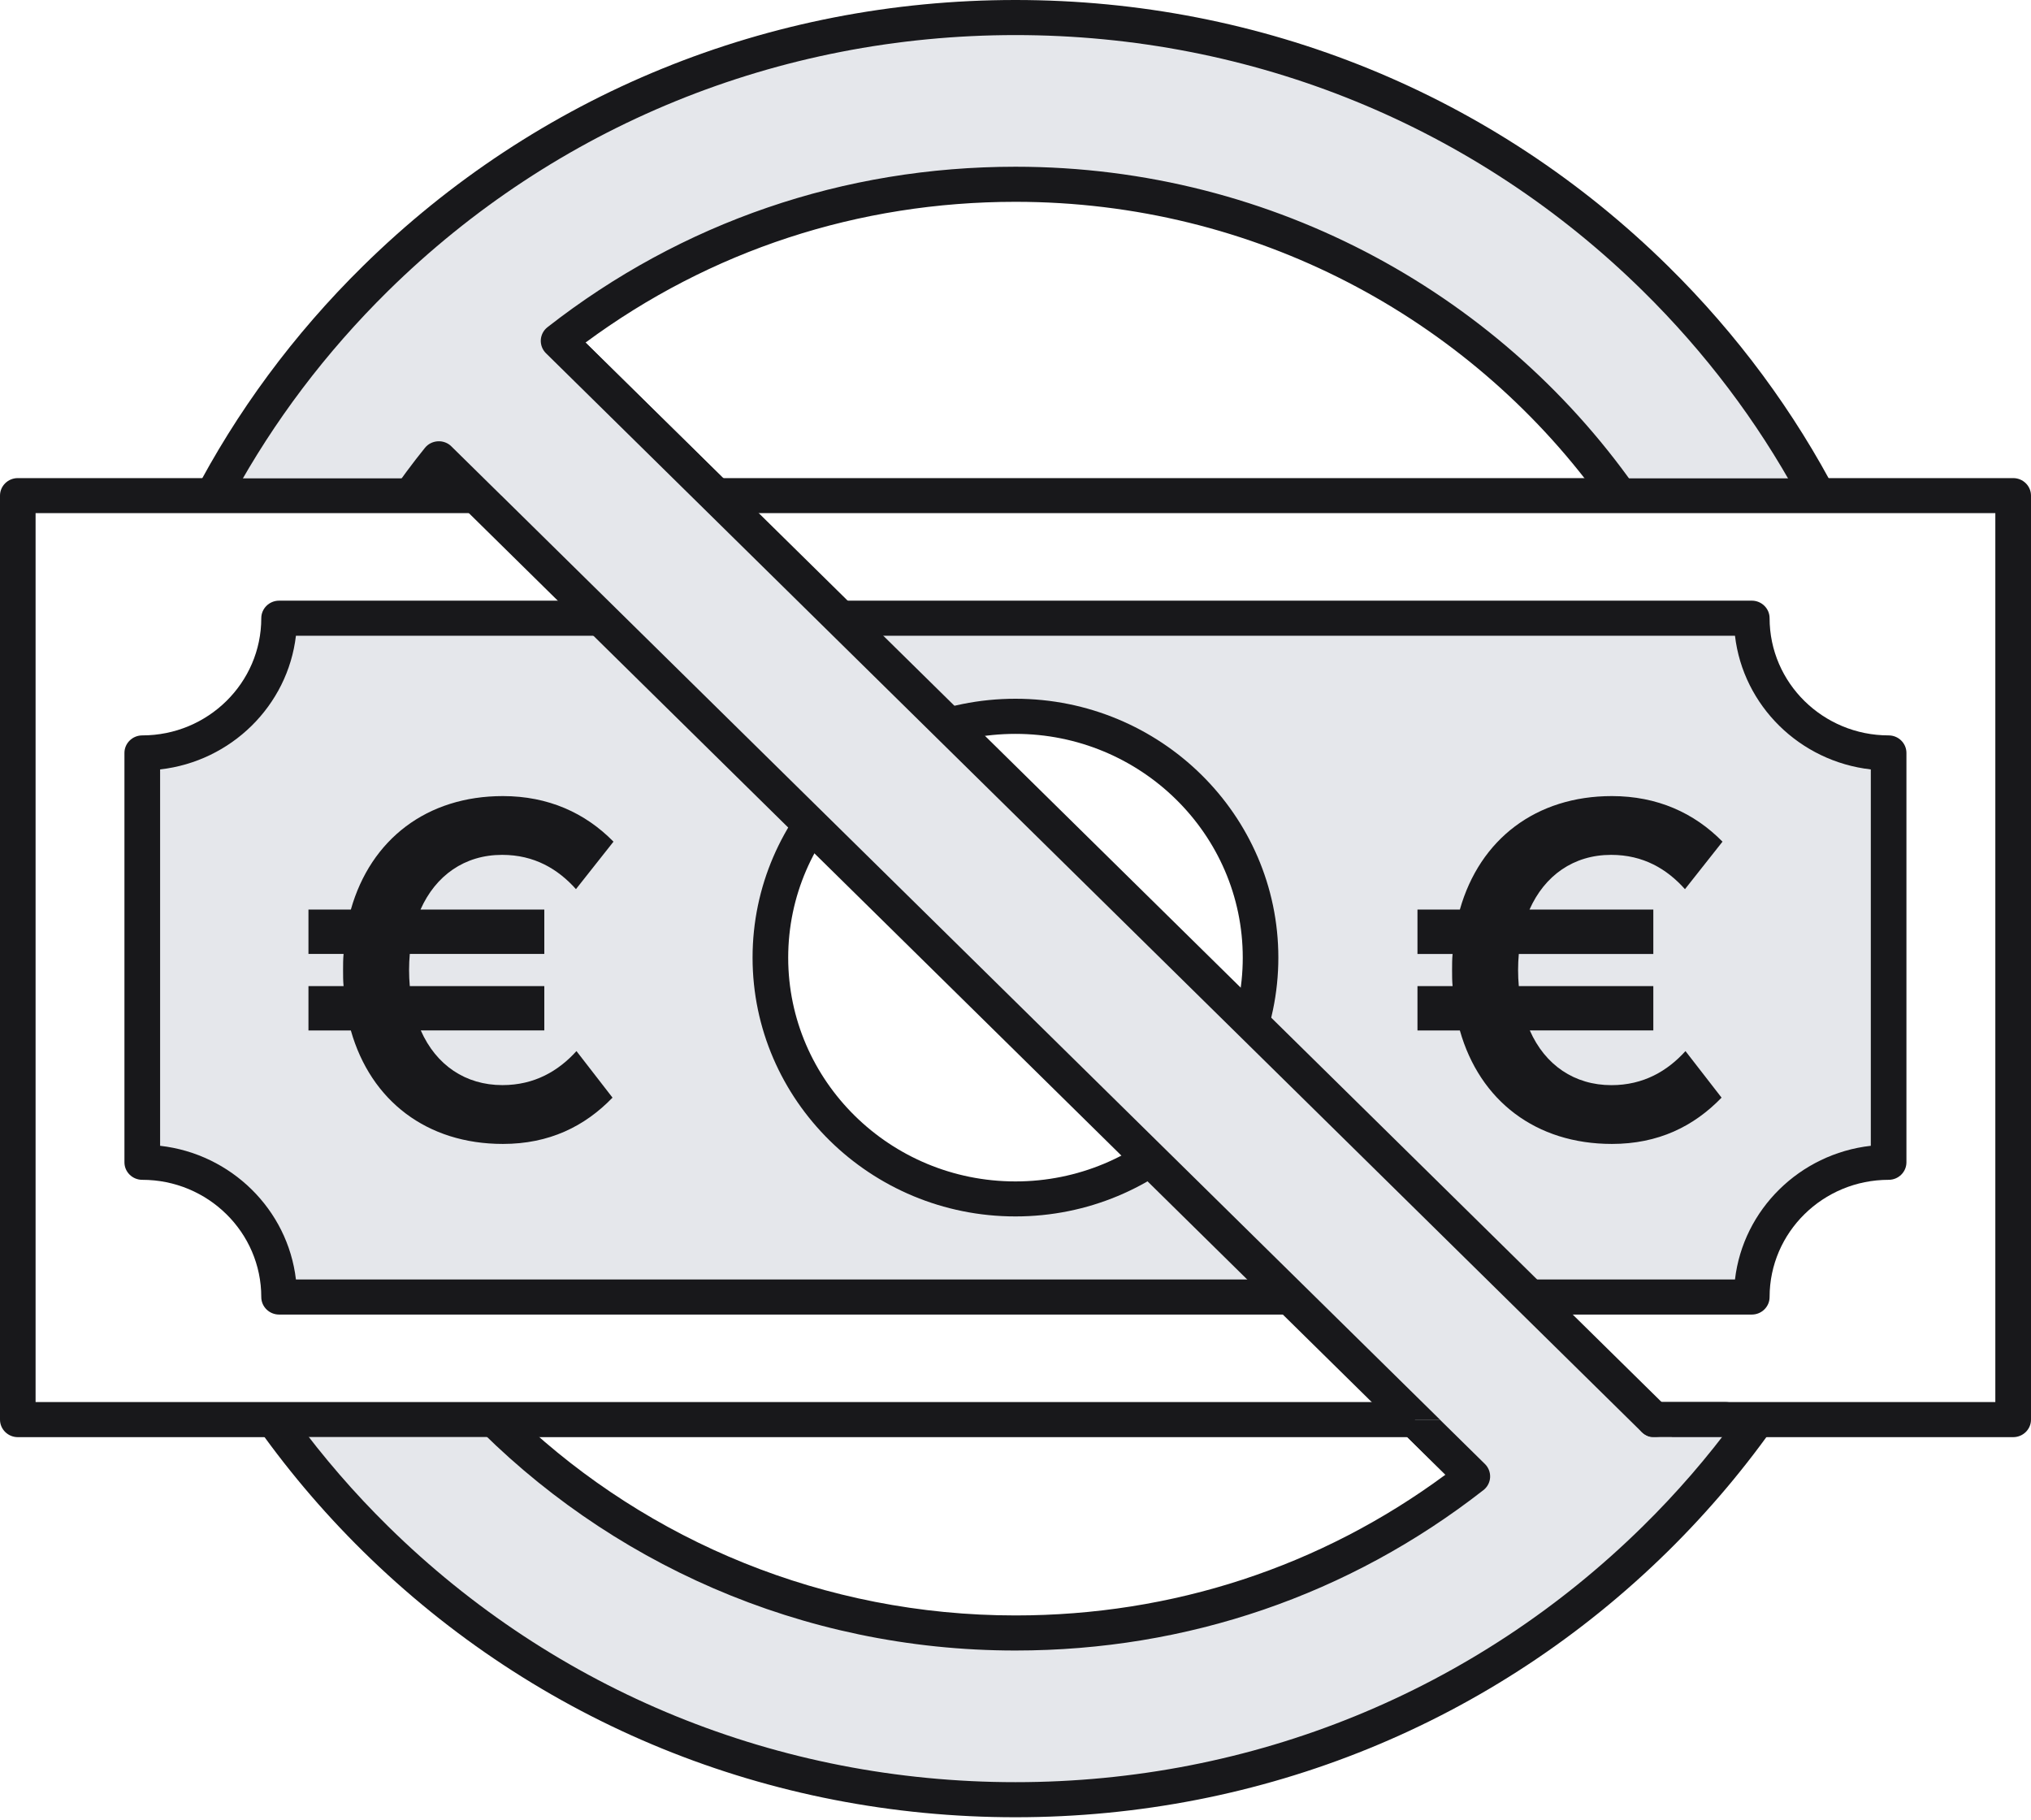
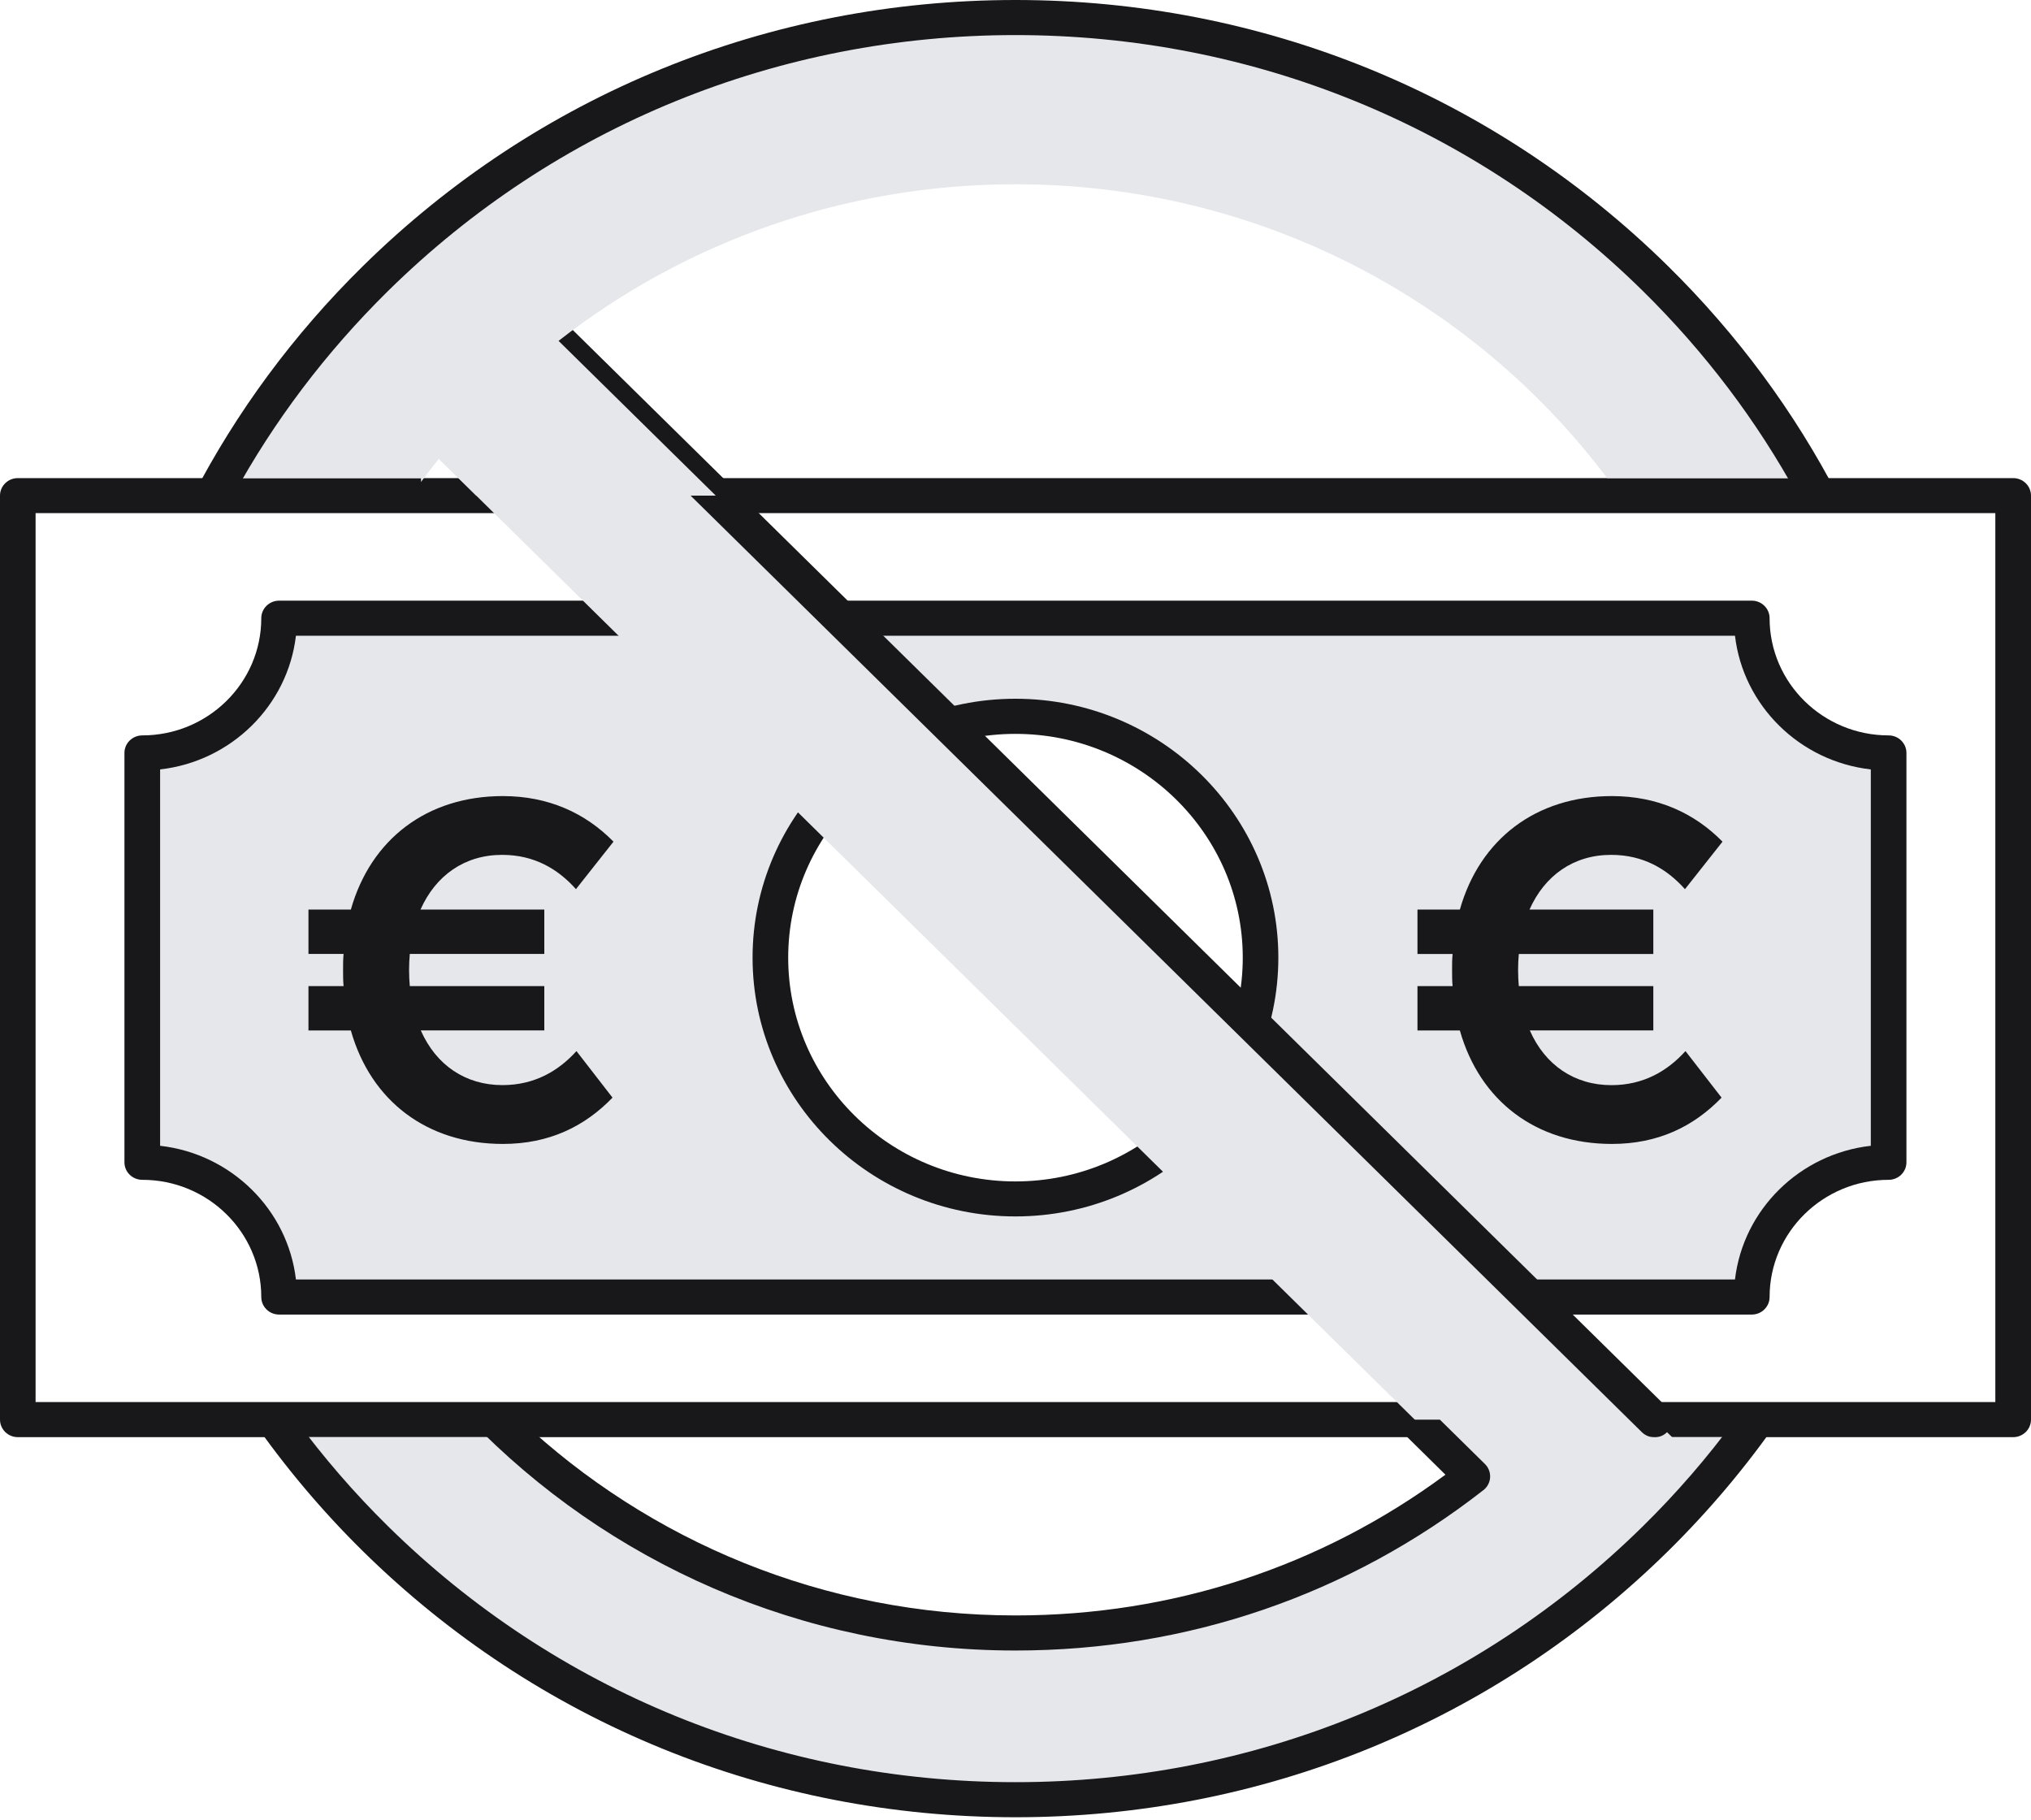
<svg xmlns="http://www.w3.org/2000/svg" width="48" height="43" viewBox="0 0 48 43" fill="none">
  <path d="M41.402 14.609H6.596C6.596 16.367 5.149 17.793 3.362 17.793V27.467C5.148 27.467 6.596 28.892 6.596 30.651H41.402C41.402 28.893 42.849 27.467 44.636 27.467V17.793C42.85 17.793 41.402 16.368 41.402 14.609ZM29.685 23.697L28.934 25.72L26.793 27.594L25.177 28.213H23.16L20.786 27.512L18.927 25.604L18.136 22.333L18.628 20.308L20.311 18.166L22.584 17.076L24.345 16.92L26.363 17.342L28.143 18.813L29.171 20.152L29.686 21.671V23.698L29.685 23.697Z" fill="#E5E7EB" />
  <path d="M47.578 33.961H0.421C0.189 33.961 0 33.775 0 33.547V11.712C0 11.483 0.189 11.298 0.421 11.298H47.579C47.811 11.298 48 11.483 48 11.712V33.547C48 33.775 47.811 33.961 47.579 33.961H47.578ZM0.841 33.132H47.157V12.126H0.841V33.132Z" fill="#18181B" />
  <path d="M41.402 31.064H6.596C6.364 31.064 6.175 30.878 6.175 30.65C6.175 29.122 4.914 27.88 3.362 27.88C3.13 27.88 2.941 27.695 2.941 27.466V17.792C2.941 17.564 3.13 17.378 3.362 17.378C4.914 17.378 6.175 16.136 6.175 14.608C6.175 14.38 6.364 14.194 6.596 14.194H41.402C41.634 14.194 41.822 14.38 41.822 14.608C41.822 16.136 43.084 17.378 44.636 17.378C44.868 17.378 45.056 17.564 45.056 17.792V27.466C45.056 27.695 44.868 27.88 44.636 27.88C43.084 27.88 41.822 29.122 41.822 30.65C41.822 30.878 41.634 31.064 41.402 31.064ZM6.993 30.235H41.004C41.198 28.582 42.534 27.266 44.214 27.076V18.182C42.534 17.992 41.198 16.676 41.004 15.023H6.994C6.8 16.676 5.464 17.992 3.784 18.182V27.076C5.464 27.266 6.8 28.582 6.994 30.235H6.993Z" fill="#18181B" />
  <path d="M23.999 28.745C20.574 28.745 17.786 26.002 17.786 22.629C17.786 19.256 20.573 16.512 23.999 16.512C27.426 16.512 30.212 19.256 30.212 22.629C30.212 26.002 27.426 28.745 23.999 28.745ZM23.999 17.342C21.038 17.342 18.628 19.713 18.628 22.63C18.628 25.546 21.037 27.918 23.999 27.918C26.961 27.918 29.371 25.546 29.371 22.63C29.371 19.713 26.961 17.342 23.999 17.342Z" fill="#18181B" />
  <path d="M10.371 10.841L34.797 34.887L39.553 33.996L13.201 8.055L10.371 10.841Z" fill="#E5E7EB" />
  <path d="M39.1 33.965C38.993 33.965 38.885 33.924 38.803 33.843L12.904 8.348C12.74 8.186 12.74 7.924 12.904 7.762C13.068 7.6 13.335 7.6 13.5 7.762L39.398 33.258C39.562 33.419 39.562 33.682 39.398 33.844C39.316 33.925 39.209 33.966 39.101 33.966L39.1 33.965Z" fill="#18181B" />
-   <path d="M34.797 35.302C34.689 35.302 34.581 35.261 34.499 35.18L10.074 11.134C9.91 10.972 9.91 10.71 10.074 10.548C10.238 10.386 10.505 10.386 10.669 10.548L35.095 34.594C35.259 34.755 35.259 35.018 35.095 35.18C35.013 35.261 34.905 35.302 34.798 35.302H34.797Z" fill="#18181B" />
-   <path d="M40.785 33.961H39.1C38.868 33.961 38.679 33.775 38.679 33.547C38.679 33.318 38.868 33.132 39.1 33.132H40.785C41.018 33.132 41.206 33.318 41.206 33.547C41.206 33.775 41.018 33.961 40.785 33.961Z" fill="#18181B" />
  <path d="M12.864 24.35H9.945C10.307 25.172 11.004 25.642 11.874 25.642C12.633 25.642 13.198 25.308 13.624 24.838L14.476 25.938C13.819 26.618 12.98 27.032 11.885 27.032C10.094 27.032 8.764 26.018 8.292 24.351H7.29V23.302H8.12C8.108 23.178 8.108 23.053 8.108 22.922C8.108 22.791 8.108 22.667 8.12 22.542H7.29V21.494H8.292C8.764 19.827 10.095 18.812 11.885 18.812C12.956 18.812 13.831 19.209 14.499 19.889L13.612 21.011C13.186 20.535 12.628 20.201 11.867 20.201C10.98 20.201 10.295 20.689 9.938 21.494H12.864V22.542H9.685C9.674 22.667 9.668 22.791 9.668 22.922C9.668 23.053 9.674 23.183 9.685 23.302H12.864V24.351V24.35Z" fill="#18181B" />
  <path d="M39.074 24.35H36.155C36.517 25.173 37.215 25.643 38.084 25.643C38.843 25.643 39.408 25.308 39.834 24.838L40.687 25.938C40.03 26.618 39.19 27.032 38.095 27.032C36.304 27.032 34.974 26.018 34.502 24.351H33.5V23.302H34.33C34.318 23.178 34.318 23.053 34.318 22.922C34.318 22.791 34.318 22.667 34.33 22.543H33.5V21.494H34.502C34.974 19.827 36.305 18.812 38.095 18.812C39.166 18.812 40.041 19.209 40.709 19.889L39.822 21.012C39.396 20.535 38.838 20.201 38.077 20.201C37.19 20.201 36.505 20.689 36.148 21.494H39.074V22.543H35.895C35.884 22.667 35.878 22.791 35.878 22.922C35.878 23.053 35.884 23.183 35.895 23.302H39.074V24.351V24.35Z" fill="#18181B" />
  <path d="M34.564 33.961V33.547H33.435L34.797 34.888C31.831 37.205 28.08 38.589 23.999 38.589C19.401 38.589 15.221 36.831 12.112 33.961H6.78C10.675 39.157 16.936 42.529 23.999 42.529C31.062 42.529 37.323 39.157 41.219 33.961H34.564Z" fill="#E5E7EB" />
  <path d="M42.728 11.298C39.084 4.809 32.064 0.414 23.999 0.414C15.934 0.414 8.914 4.809 5.27 11.298H9.95V11.389C10.087 11.204 10.227 11.021 10.371 10.842L11.255 11.712H16.916L13.201 8.055C16.167 5.739 19.919 4.354 23.999 4.354C29.731 4.354 34.814 7.086 37.982 11.298H42.728Z" fill="#E5E7EB" />
-   <path d="M13.837 8.096C16.786 5.917 20.289 4.769 23.999 4.769C29.657 4.769 34.675 7.509 37.759 11.712H38.786C35.586 7.028 30.152 3.94 23.999 3.94C19.939 3.94 16.114 5.251 12.94 7.731C12.846 7.804 12.788 7.914 12.781 8.032C12.775 8.15 12.819 8.265 12.904 8.348L16.321 11.712H17.511L13.837 8.096Z" fill="#18181B" />
-   <path d="M10.669 10.549C10.585 10.465 10.466 10.421 10.348 10.428C10.228 10.435 10.116 10.491 10.042 10.584C9.746 10.951 9.467 11.328 9.204 11.712H10.23C10.29 11.63 10.35 11.549 10.412 11.468L10.66 11.712H11.85L10.668 10.549H10.669Z" fill="#18181B" />
  <path d="M34.161 34.848C31.212 37.026 27.709 38.174 23.999 38.174C19.463 38.174 15.336 36.412 12.289 33.547H11.101C14.347 36.906 18.928 39.003 23.999 39.003C28.059 39.003 31.884 37.692 35.058 35.213C35.153 35.139 35.21 35.03 35.217 34.912C35.223 34.794 35.179 34.678 35.094 34.595L34.029 33.547H32.84L34.161 34.848Z" fill="#18181B" />
  <path d="M5.511 11.712C6.472 9.954 7.699 8.326 9.172 6.875C13.132 2.976 18.398 0.829 23.999 0.829C29.6 0.829 34.866 2.976 38.826 6.875C40.3 8.326 41.527 9.954 42.487 11.712H43.437C42.41 9.734 41.063 7.905 39.422 6.289C35.303 2.233 29.825 0 23.999 0C18.173 0 12.696 2.233 8.576 6.289C6.934 7.905 5.588 9.733 4.561 11.712H5.511Z" fill="#18181B" />
  <path d="M41.01 33.547C40.357 34.435 39.629 35.279 38.826 36.068C34.866 39.967 29.6 42.114 23.999 42.114C18.398 42.114 13.133 39.967 9.172 36.068C8.37 35.279 7.641 34.434 6.988 33.547H5.958C6.723 34.649 7.597 35.69 8.576 36.655C12.695 40.71 18.173 42.943 23.999 42.943C29.825 42.943 35.302 40.71 39.422 36.655C40.401 35.69 41.275 34.65 42.04 33.547H41.01Z" fill="#18181B" />
</svg>